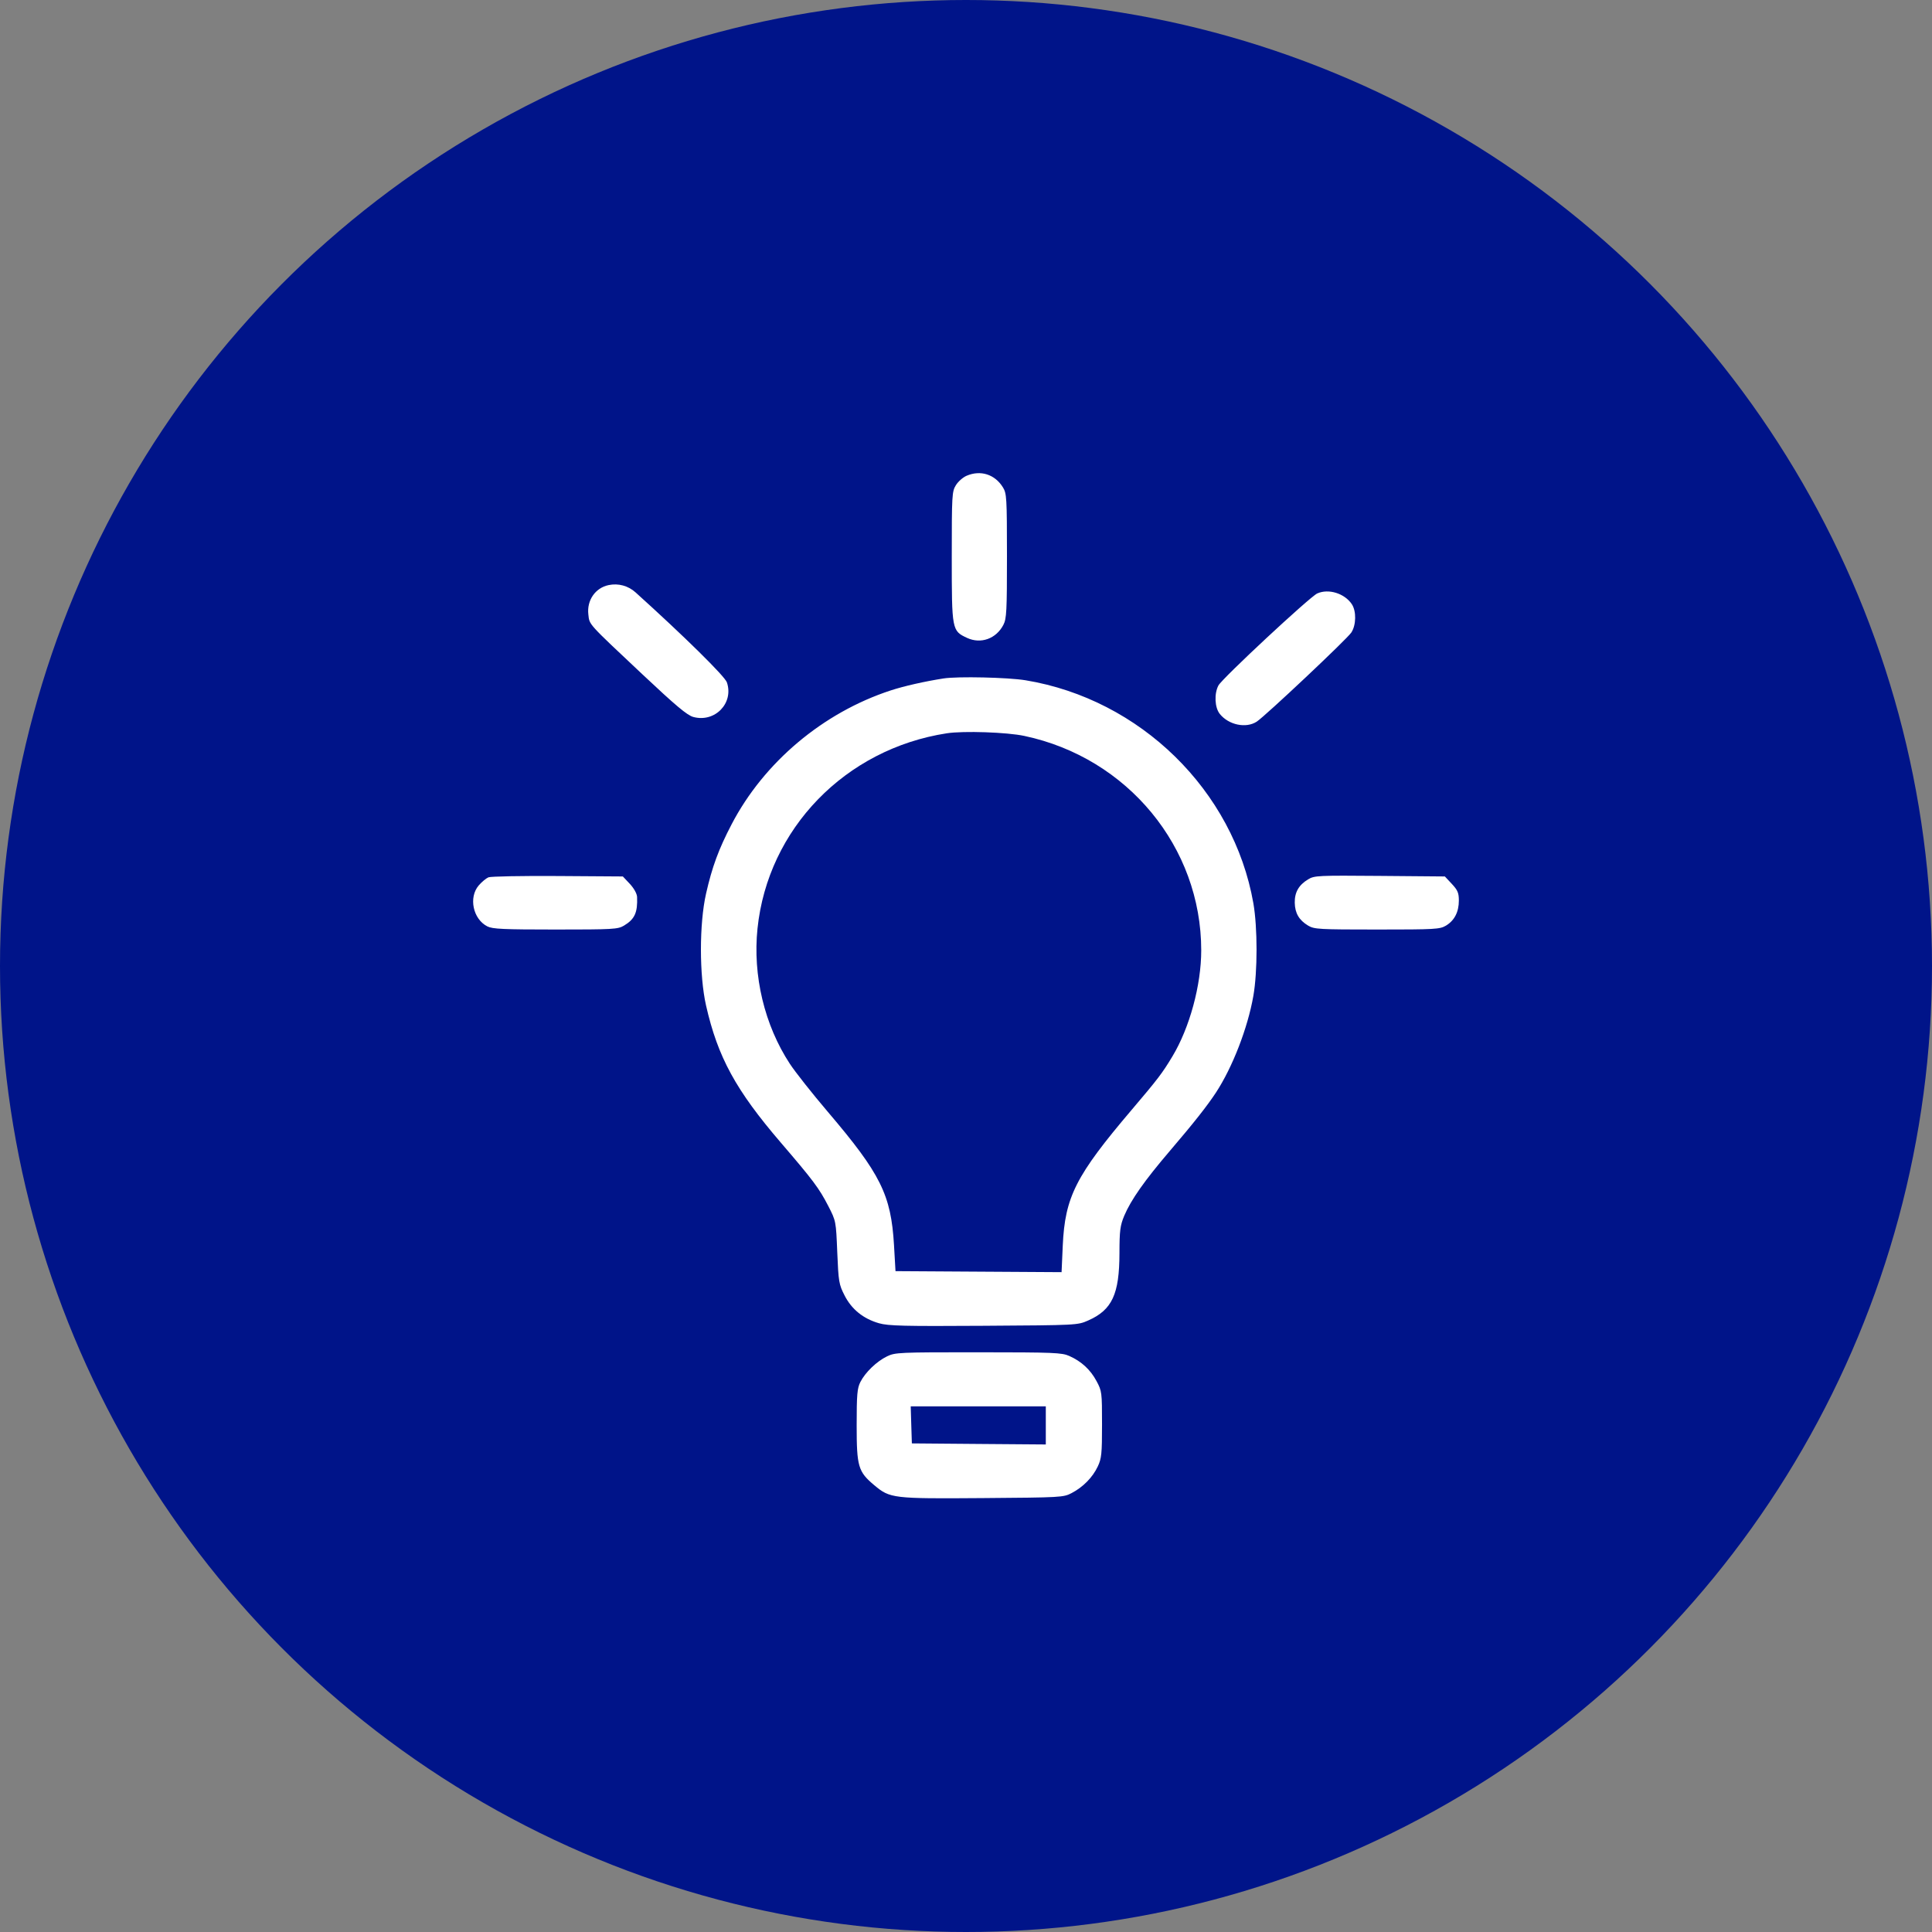
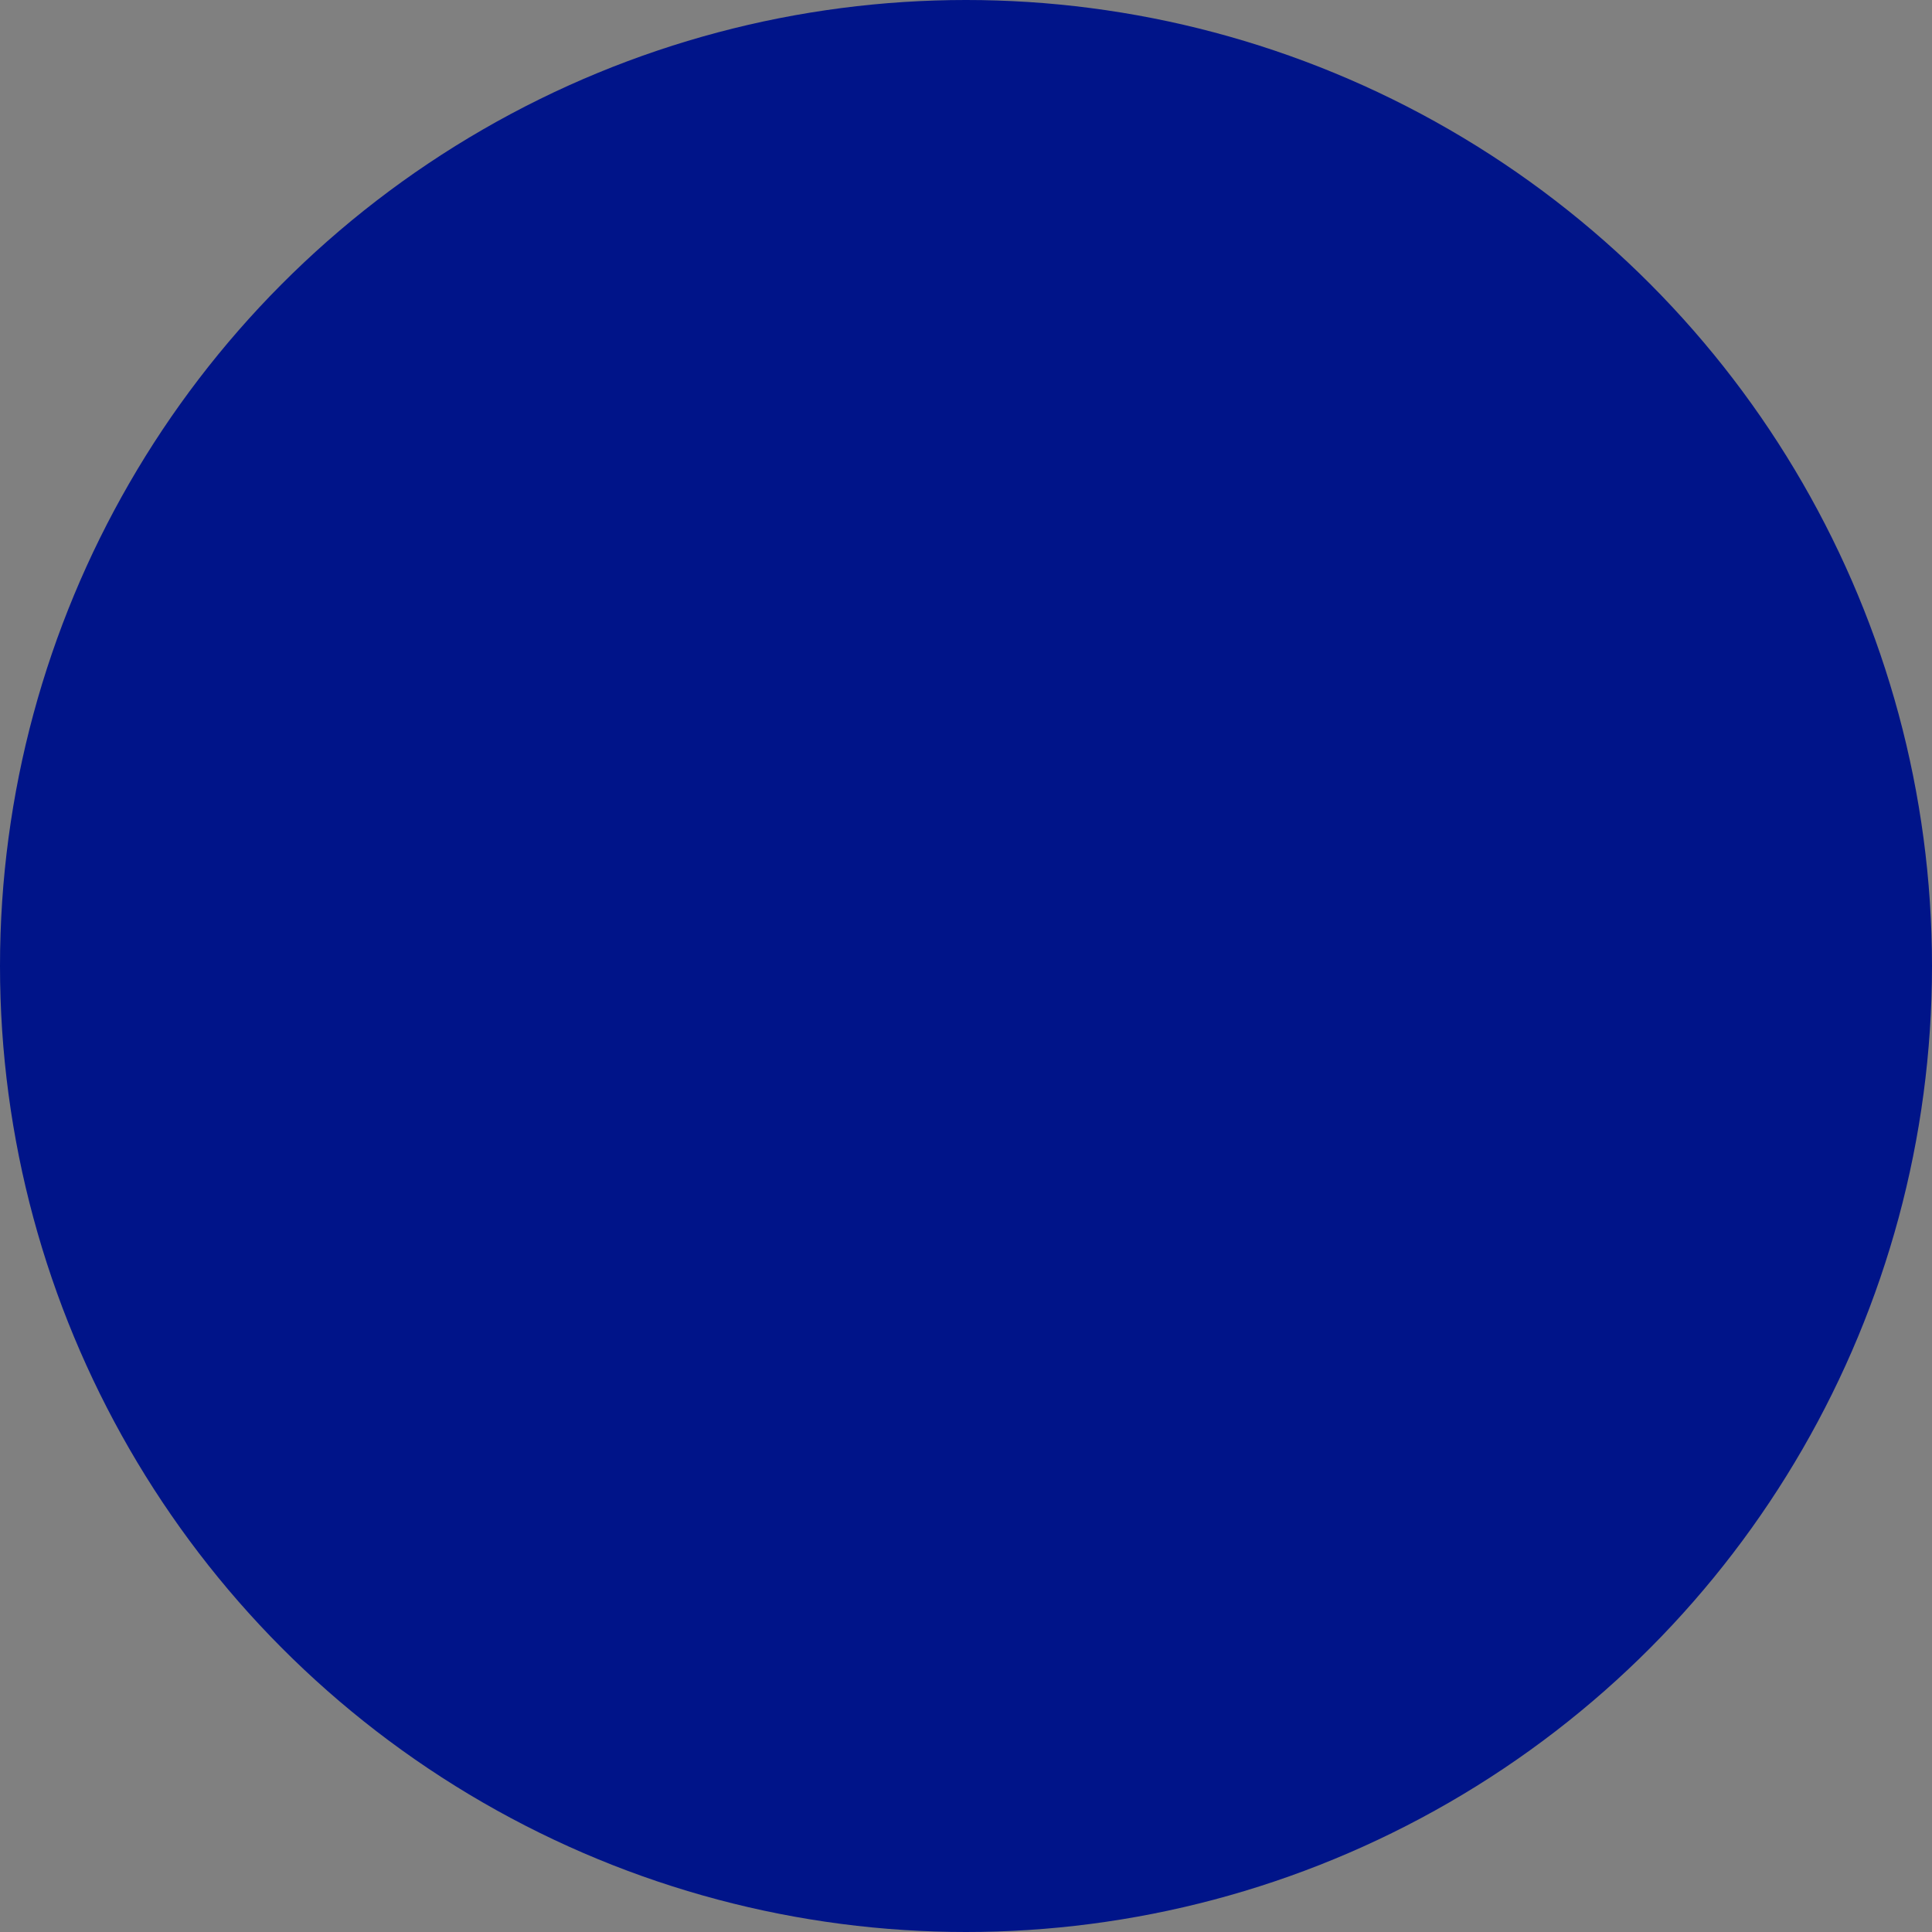
<svg xmlns="http://www.w3.org/2000/svg" width="49" height="49" viewBox="0 0 49 49" fill="none">
  <rect x="0" y="0" width="49" height="49" fill="#808080" stroke="none" />
  <circle cx="24.5" cy="24.5" r="24.5" fill="#001489" />
-   <path fill-rule="evenodd" clip-rule="evenodd" d="M24.516 12.066C24.424 12.105 24.301 12.212 24.244 12.305C24.144 12.464 24.139 12.558 24.139 14.124C24.139 15.984 24.142 15.999 24.528 16.179C24.876 16.34 25.265 16.201 25.448 15.848C25.529 15.693 25.539 15.498 25.539 14.099C25.538 12.617 25.532 12.514 25.435 12.358C25.231 12.03 24.87 11.915 24.516 12.066ZM15.437 14.839C15.099 14.909 14.88 15.225 14.922 15.584C14.952 15.851 14.894 15.787 16.289 17.099C17.139 17.898 17.43 18.143 17.584 18.184C18.131 18.332 18.614 17.835 18.436 17.307C18.385 17.154 17.361 16.145 16.12 15.025C15.933 14.856 15.682 14.788 15.437 14.839ZM33.409 15.051C33.221 15.135 30.996 17.207 30.902 17.385C30.791 17.594 30.808 17.947 30.937 18.107C31.162 18.387 31.601 18.479 31.873 18.303C32.088 18.163 34.163 16.209 34.273 16.042C34.397 15.854 34.403 15.499 34.285 15.323C34.102 15.049 33.695 14.923 33.409 15.051ZM23.931 17.207C23.455 17.281 22.924 17.401 22.587 17.512C20.872 18.074 19.375 19.334 18.555 20.907C18.226 21.538 18.062 21.983 17.907 22.665C17.734 23.428 17.734 24.738 17.907 25.502C18.205 26.814 18.663 27.652 19.809 28.986C20.626 29.938 20.776 30.139 21.007 30.587C21.202 30.966 21.203 30.972 21.235 31.763C21.266 32.507 21.277 32.576 21.42 32.855C21.6 33.209 21.896 33.447 22.295 33.561C22.53 33.628 22.926 33.638 24.95 33.625C27.325 33.61 27.328 33.61 27.6 33.49C28.206 33.222 28.39 32.824 28.392 31.785C28.393 31.209 28.41 31.083 28.513 30.835C28.683 30.433 29.027 29.942 29.675 29.184C30.272 28.486 30.618 28.047 30.838 27.712C31.259 27.07 31.645 26.074 31.788 25.259C31.896 24.64 31.896 23.527 31.788 22.907C31.286 20.049 28.918 17.732 26.009 17.253C25.562 17.18 24.29 17.151 23.931 17.207ZM25.981 18.665C28.599 19.22 30.466 21.485 30.466 24.103C30.466 24.985 30.172 26.067 29.734 26.794C29.48 27.217 29.37 27.362 28.702 28.148C27.285 29.815 27.01 30.357 26.954 31.591L26.924 32.265L24.818 32.252L22.712 32.239L22.674 31.578C22.599 30.303 22.335 29.772 20.994 28.197C20.602 27.737 20.169 27.189 20.032 26.98C19.389 25.999 19.088 24.742 19.212 23.55C19.474 21.021 21.44 18.994 24.013 18.598C24.434 18.533 25.538 18.57 25.981 18.665ZM12.388 22.251C12.329 22.276 12.218 22.368 12.142 22.456C11.88 22.761 11.996 23.311 12.361 23.496C12.492 23.562 12.771 23.575 14.088 23.575C15.554 23.575 15.671 23.568 15.825 23.476C16.097 23.314 16.174 23.145 16.158 22.749C16.154 22.665 16.08 22.531 15.975 22.418L15.797 22.229L14.147 22.218C13.239 22.212 12.447 22.227 12.388 22.251ZM33.178 22.302C32.94 22.445 32.834 22.63 32.838 22.894C32.843 23.159 32.946 23.337 33.178 23.476C33.333 23.568 33.449 23.575 34.926 23.575C36.403 23.575 36.518 23.568 36.673 23.476C36.888 23.347 37 23.13 37 22.84C37 22.647 36.97 22.576 36.822 22.418L36.645 22.229L34.995 22.215C33.429 22.202 33.335 22.206 33.178 22.302ZM22.498 34.4C22.234 34.528 21.946 34.805 21.821 35.051C21.741 35.209 21.727 35.369 21.727 36.151C21.727 37.196 21.765 37.326 22.173 37.668C22.574 38.004 22.639 38.012 24.924 37.995C26.916 37.98 26.97 37.977 27.179 37.868C27.47 37.716 27.712 37.469 27.842 37.193C27.938 36.99 27.95 36.869 27.95 36.126C27.95 35.313 27.946 35.279 27.81 35.027C27.654 34.736 27.429 34.529 27.121 34.391C26.931 34.306 26.733 34.298 24.813 34.297C22.801 34.296 22.703 34.301 22.498 34.4ZM26.524 36.152V36.635L24.826 36.622L23.127 36.608L23.112 36.138L23.098 35.668H24.811H26.524V36.152Z" fill="white" />
</svg>